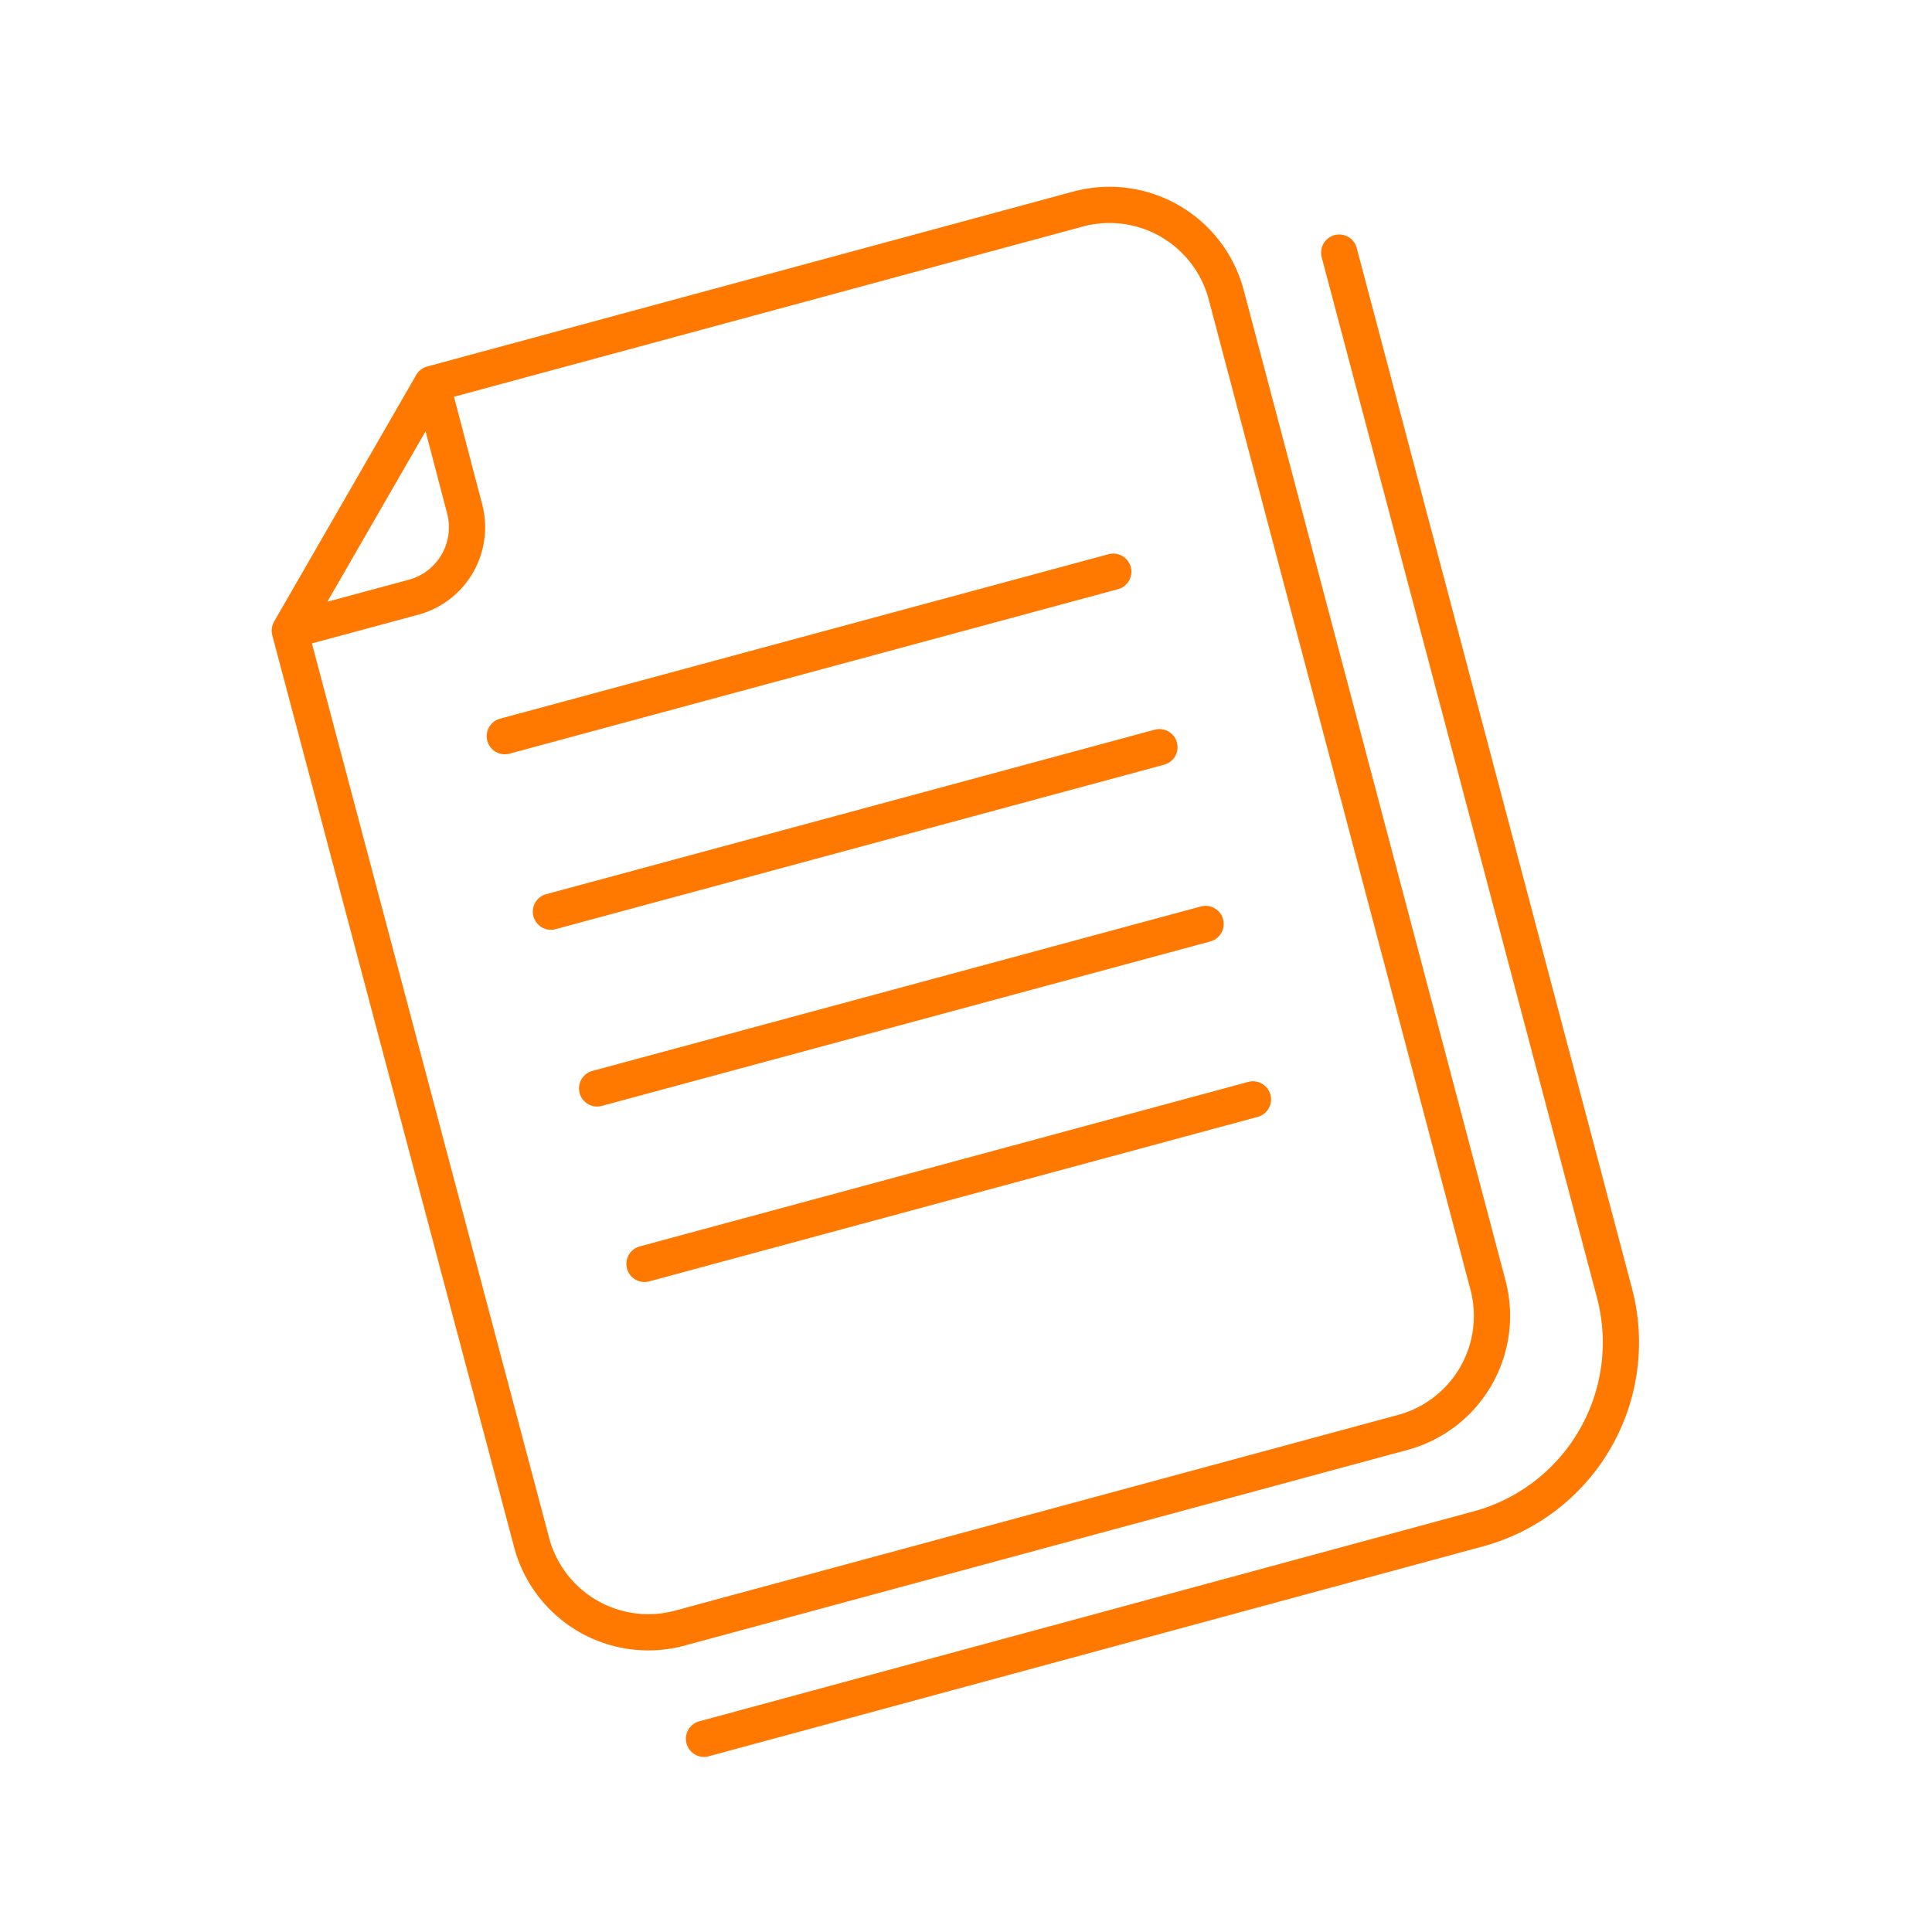
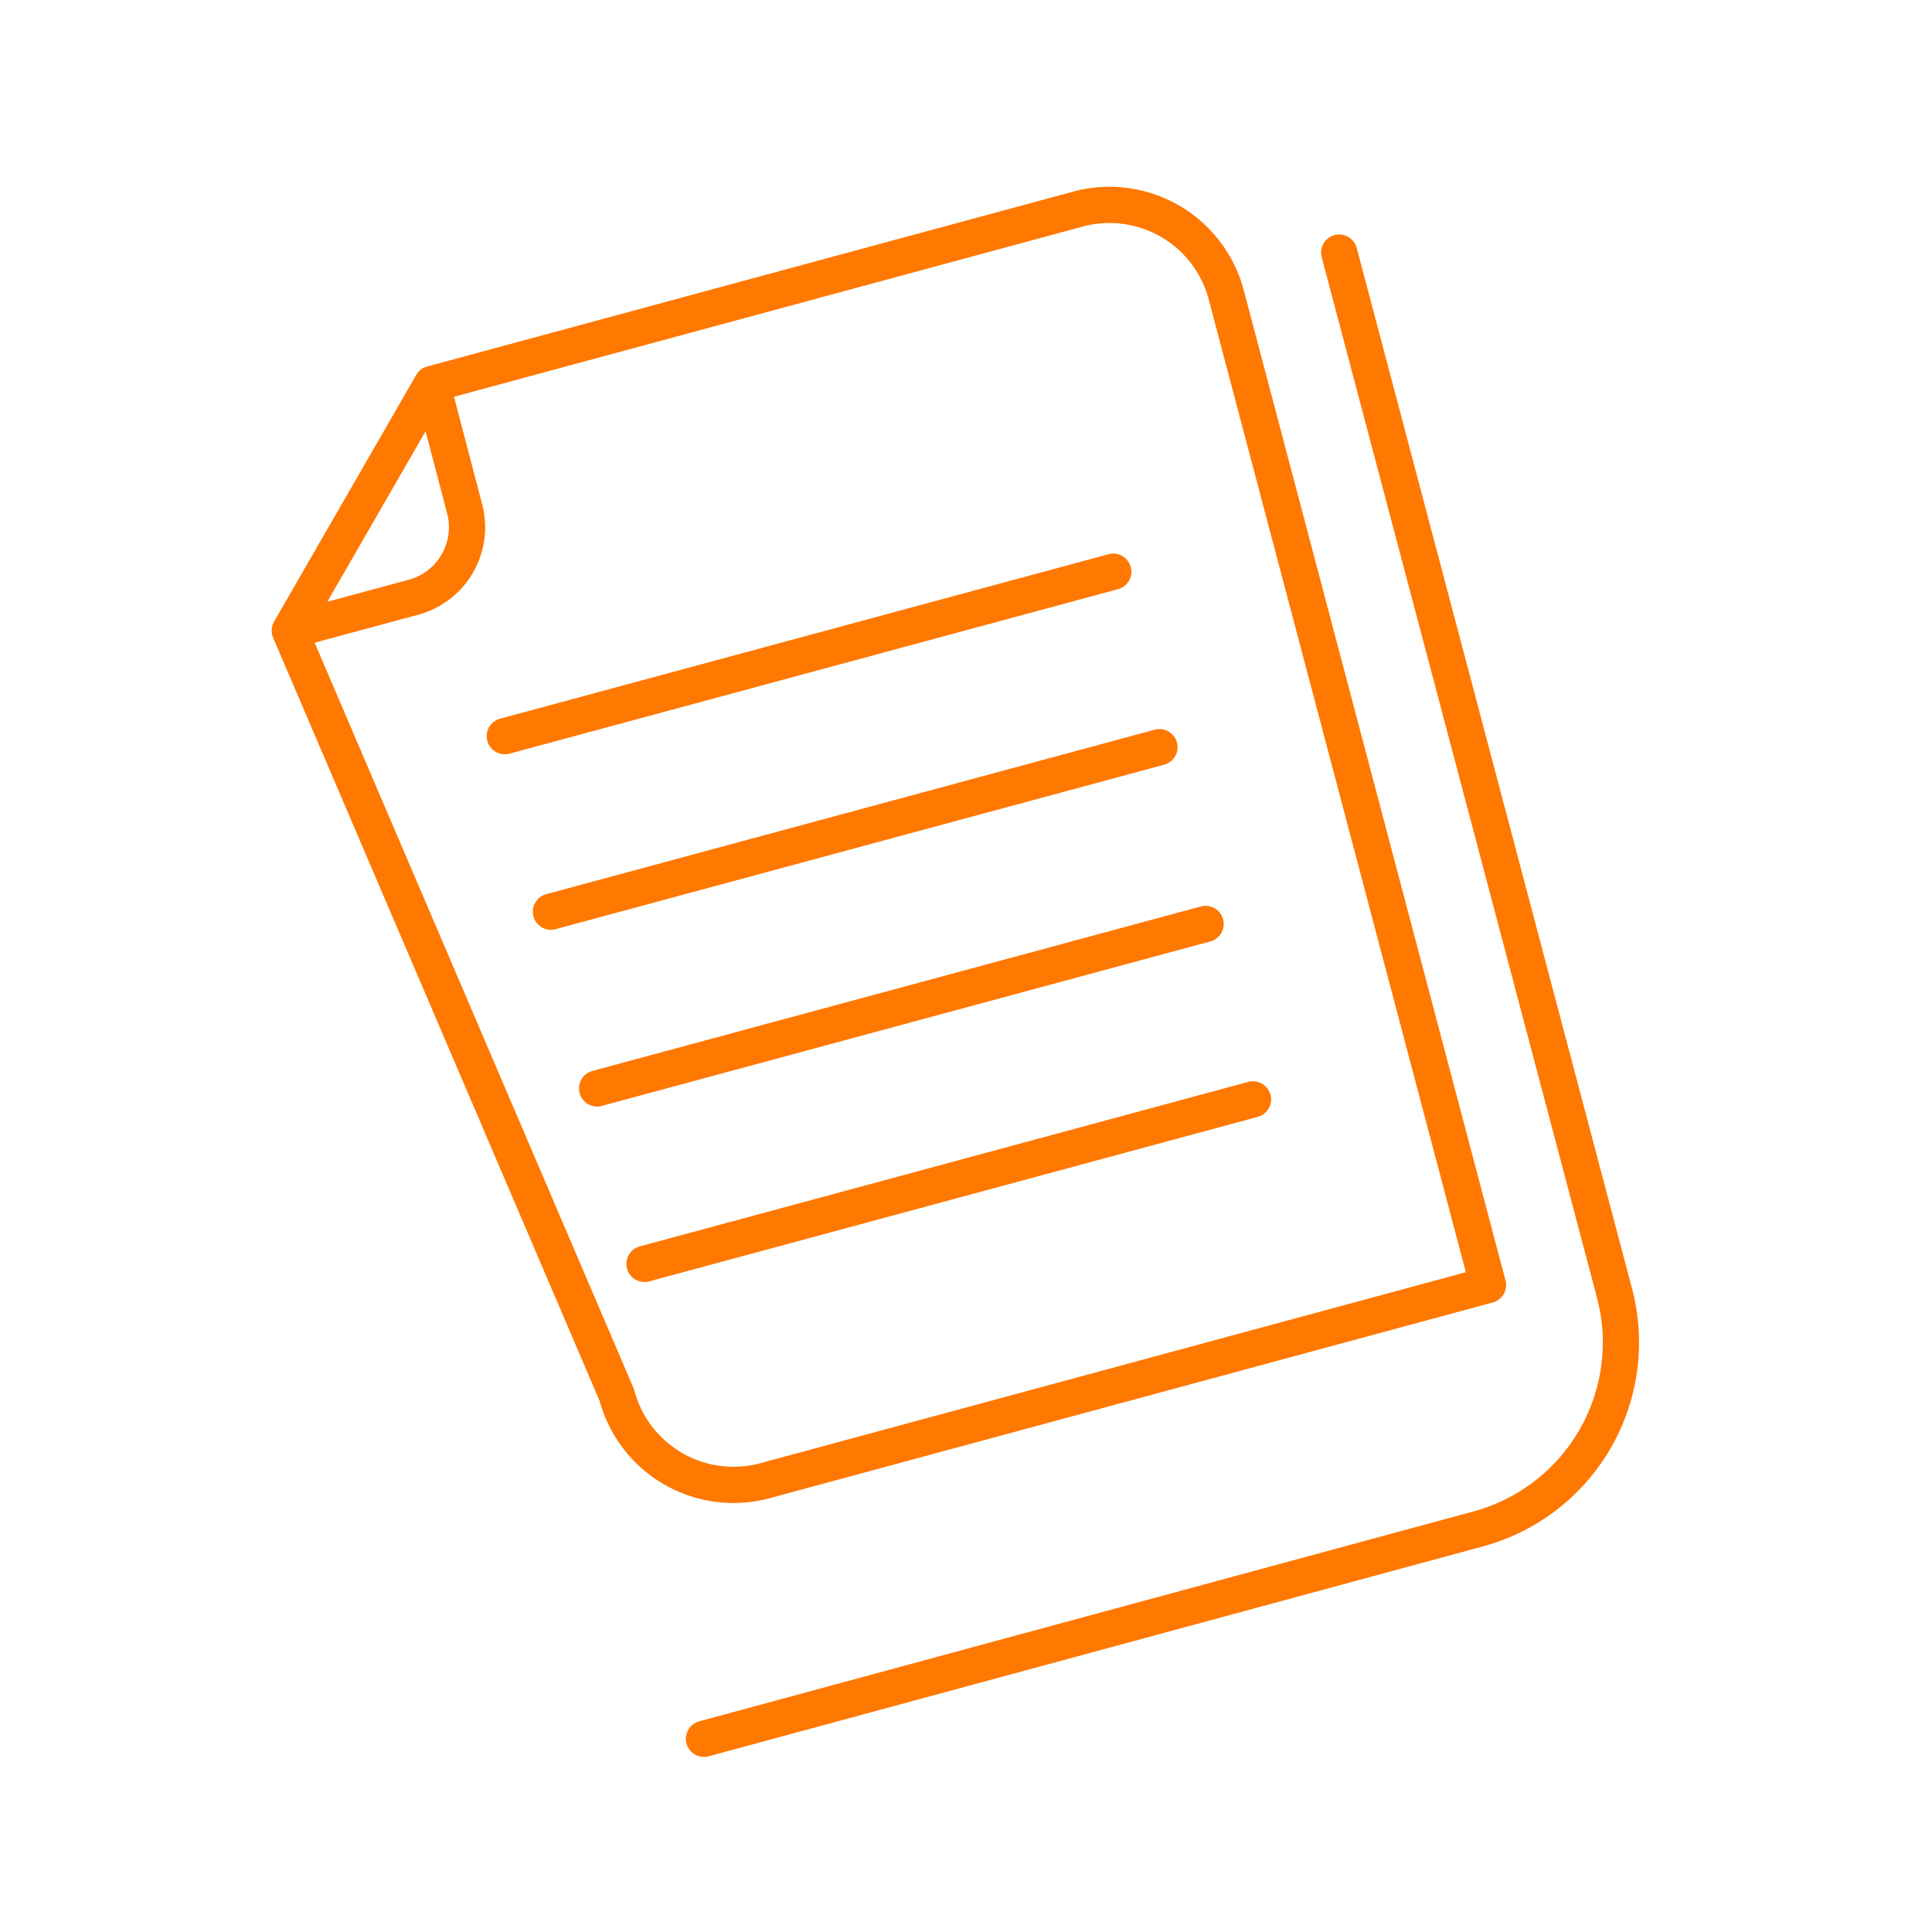
<svg xmlns="http://www.w3.org/2000/svg" width="80" height="80" fill="none">
-   <path d="M17.885 15.9L12 26.112M17.885 15.9l1.356 5.175a3 3 0 01-2.12 3.656L12 26.113M17.885 15.9l26.75-7.242a5 5 0 016.14 3.548L61.614 53.21a5 5 0 01-3.528 6.104l-29.934 8.102a5 5 0 01-6.139-3.545L12 26.114m39.882 19.41l-25.195 6.811m23.234-14.076l-25.196 6.81M48.01 30.94l-25.197 6.81m23.285-14.077l-25.195 6.81M29.151 72l32.061-8.691a8 8 0 005.64-9.768L55.454 10.46" stroke="#FF7800" stroke-width="1.5" stroke-linecap="round" stroke-linejoin="round" />
+   <path d="M17.885 15.9L12 26.112M17.885 15.9l1.356 5.175a3 3 0 01-2.12 3.656L12 26.113M17.885 15.9l26.75-7.242a5 5 0 016.14 3.548L61.614 53.21l-29.934 8.102a5 5 0 01-6.139-3.545L12 26.114m39.882 19.41l-25.195 6.811m23.234-14.076l-25.196 6.81M48.01 30.94l-25.197 6.81m23.285-14.077l-25.195 6.81M29.151 72l32.061-8.691a8 8 0 005.64-9.768L55.454 10.46" stroke="#FF7800" stroke-width="1.5" stroke-linecap="round" stroke-linejoin="round" />
</svg>